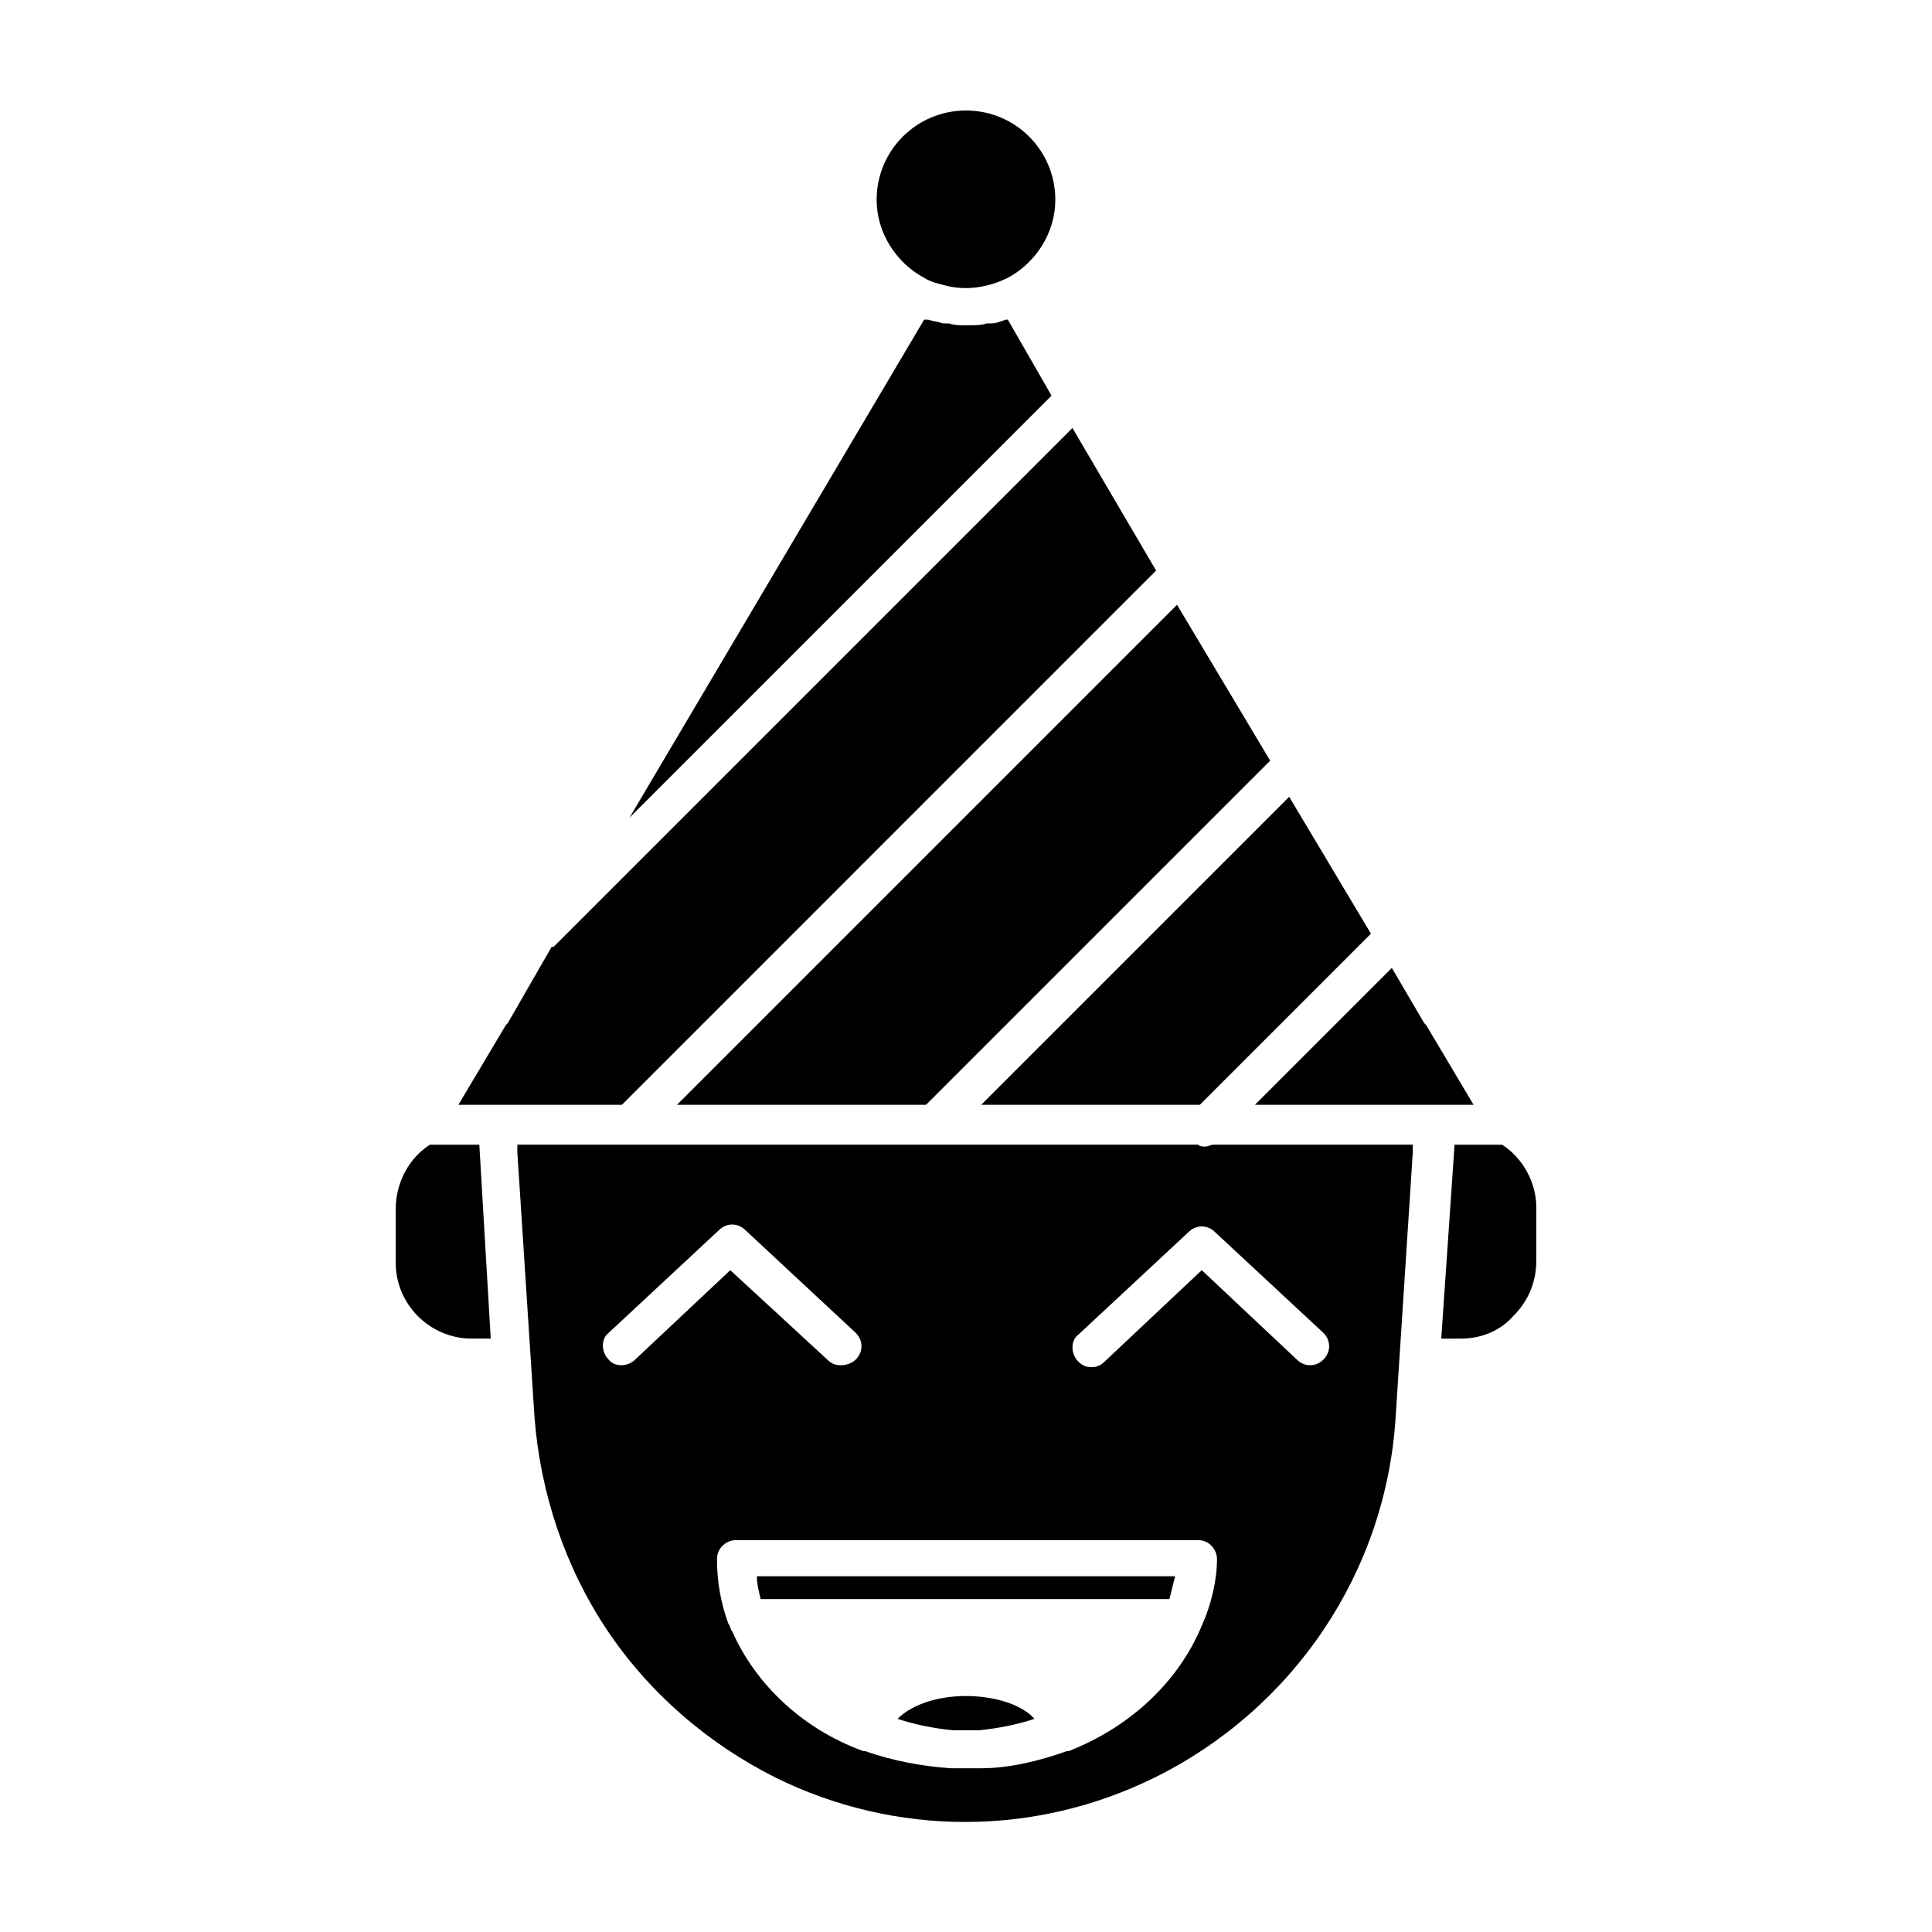
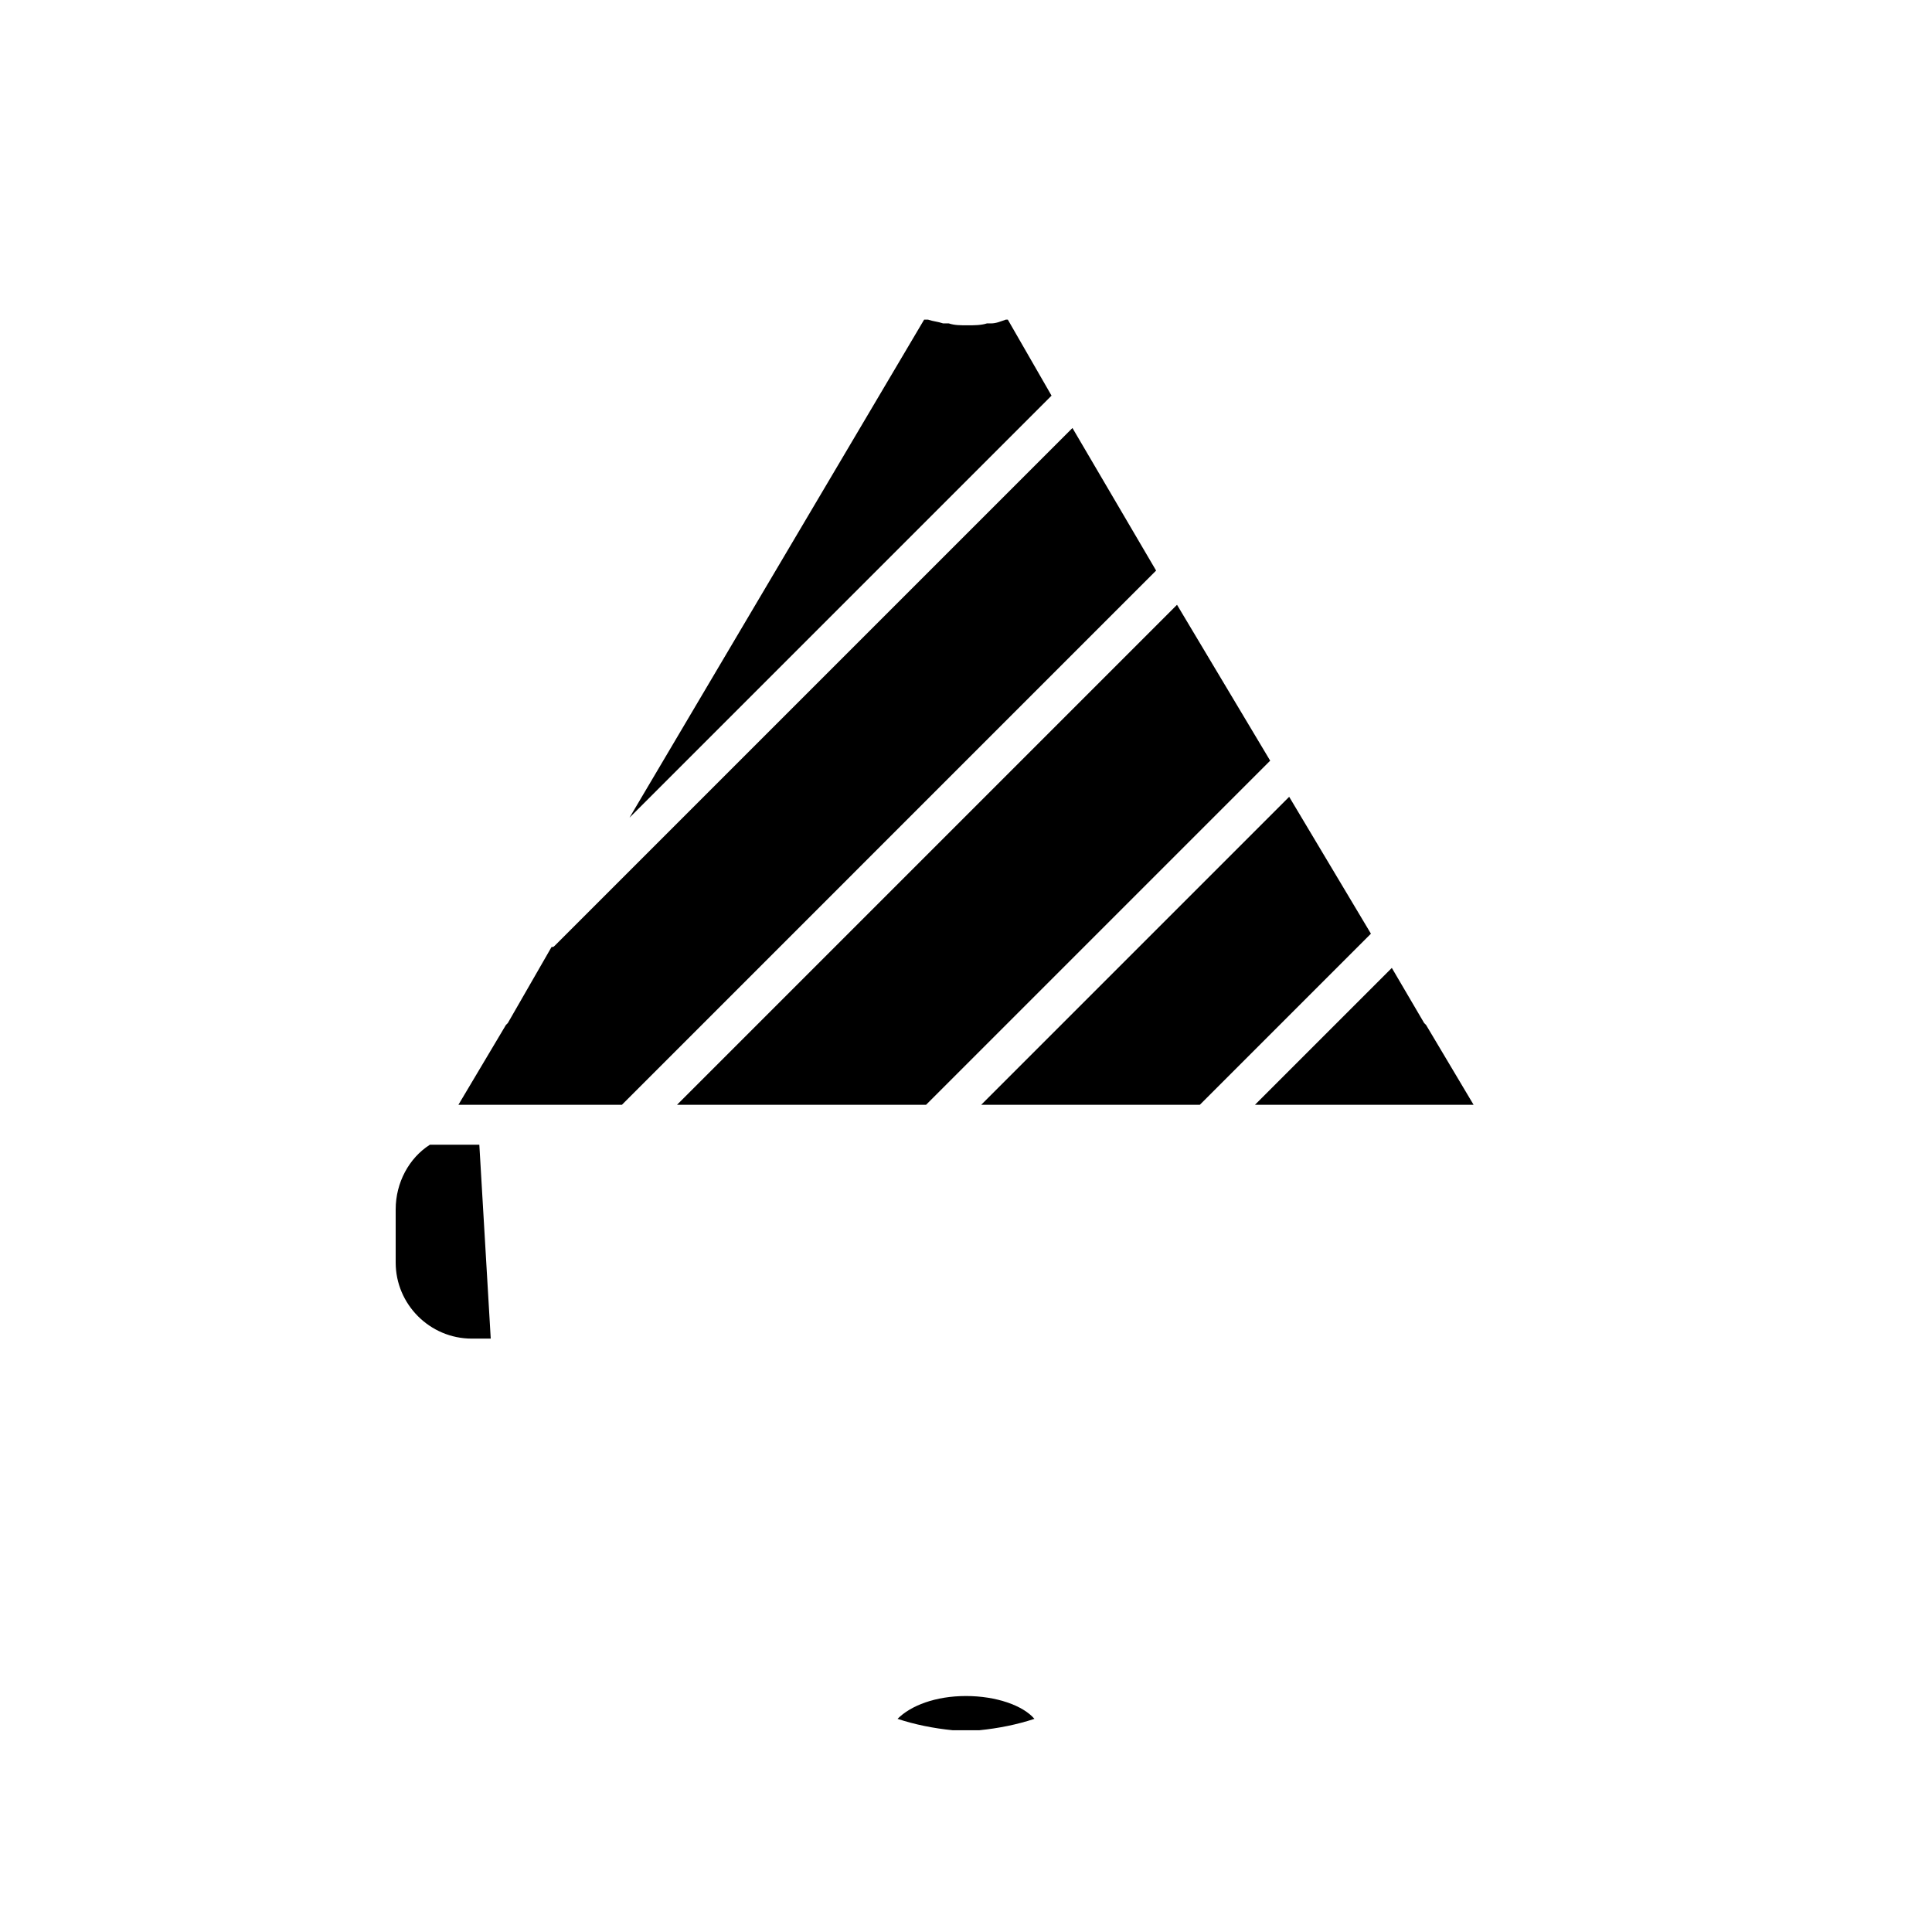
<svg xmlns="http://www.w3.org/2000/svg" fill="#000000" width="800px" height="800px" version="1.1" viewBox="144 144 512 512">
  <g>
    <path d="m411.08 228.7h-0.504c-1.512 0.504-2.519 1.008-4.031 1.008h-1.008c-1.512 0.504-3.527 0.504-5.039 0.504-2.016 0-3.527 0-5.039-0.504h-1.512c-1.512-0.504-2.519-0.504-4.031-1.008h-1.008l-78.086 132 111.85-111.85z" />
    <path d="m257.93 447.36c-5.543 3.527-9.07 10.078-9.07 17.129v14.105c0 11.082 9.07 20.152 20.152 20.152h5.039l-3.023-51.387z" />
    <path d="m450.38 295.21-22.168-37.785-137.04 137.04c-0.504 0.504-0.504 0.504-1.008 0.504l-11.586 20.152-0.504 0.504-12.594 21.16h43.328z" />
    <path d="m461.97 436.78 45.34-45.344-21.664-36.273-81.617 81.617z" />
    <path d="m381.86 599.51c4.535 1.512 9.574 2.519 14.609 3.023h3.527 3.527c5.039-0.504 10.078-1.512 14.609-3.023-3.023-3.527-10.078-6.047-18.137-6.047-8.062 0-14.613 2.519-18.137 6.047z" />
    <path d="m389.42 436.78 91.191-91.191-24.688-41.312-132.5 132.5z" />
-     <path d="m388.91 217.62c1.512 1.008 3.527 1.512 5.543 2.016 5.543 1.512 11.586 0.504 16.625-2.016 7.559-4.031 12.594-12.09 12.594-20.656 0-13.102-10.578-23.68-23.676-23.68s-23.68 10.578-23.68 23.68c0 8.562 5.039 16.625 12.594 20.656z" />
-     <path d="m345.59 567.77h108.32c0.504-2.016 1.008-4.031 1.512-6.047l-110.84 0.004c0 2.016 0.504 4.027 1.008 6.043z" />
-     <path d="m463.48 447.86c-0.504 0-1.512 0-2.016-0.504h-180.36v2.016l4.535 70.031c1.512 20.152 8.062 39.801 19.145 56.426 11.082 16.625 26.703 30.23 44.84 39.297 31.738 15.617 68.52 15.617 100.26 0 36.777-18.137 61.465-54.41 63.984-95.723l4.535-70.031v-2.016h-52.902c-0.504 0-1.512 0.504-2.016 0.504zm-151.14 56.426c-2.016 2.016-5.543 2.016-7.055 0-2.016-2.016-2.016-5.543 0-7.055l29.223-27.207c2.016-2.016 5.039-2.016 7.055 0l29.223 27.207c2.016 2.016 2.016 5.039 0 7.055-1.012 1.008-2.523 1.512-4.035 1.512-1.512 0-2.519-0.504-3.527-1.512l-25.691-23.676zm150.14 70.535v0c-6.047 14.609-18.641 26.703-35.266 33.25h-0.504c-7.055 2.519-15.113 4.535-22.672 4.535h-0.504-3.527-4.031c-7.559-0.504-15.617-2.016-22.672-4.535h-0.504c-16.625-6.047-28.719-18.137-34.762-31.738-0.504-0.504-0.504-1.512-1.008-2.016-2.016-5.543-3.023-11.082-3.023-17.129 0-3.023 2.519-5.039 5.039-5.039h122.43c3.023 0 5.039 2.519 5.039 5.039-0.004 5.543-1.516 12.09-4.031 17.633zm32.242-77.586c2.016 2.016 2.016 5.039 0 7.055-2.016 2.016-5.039 2.016-7.055 0l-25.188-23.68-25.695 24.184c-1.008 1.008-2.016 1.512-3.527 1.512s-2.519-0.504-3.527-1.512c-2.016-2.016-2.016-5.543 0-7.055l29.223-27.207c2.016-2.016 5.039-2.016 7.055 0z" />
    <path d="m521.92 415.62c-0.504-0.504-0.504-0.504-0.504-0.504l-8.566-14.609-36.273 36.273h57.941z" />
-     <path d="m542.07 447.36h-12.594l-3.531 51.391h5.039c5.543 0 10.578-2.016 14.105-6.047 4.031-4.031 6.047-9.07 6.047-14.609v-14.105c0-6.551-3.527-13.102-9.066-16.629z" />
  </g>
</svg>